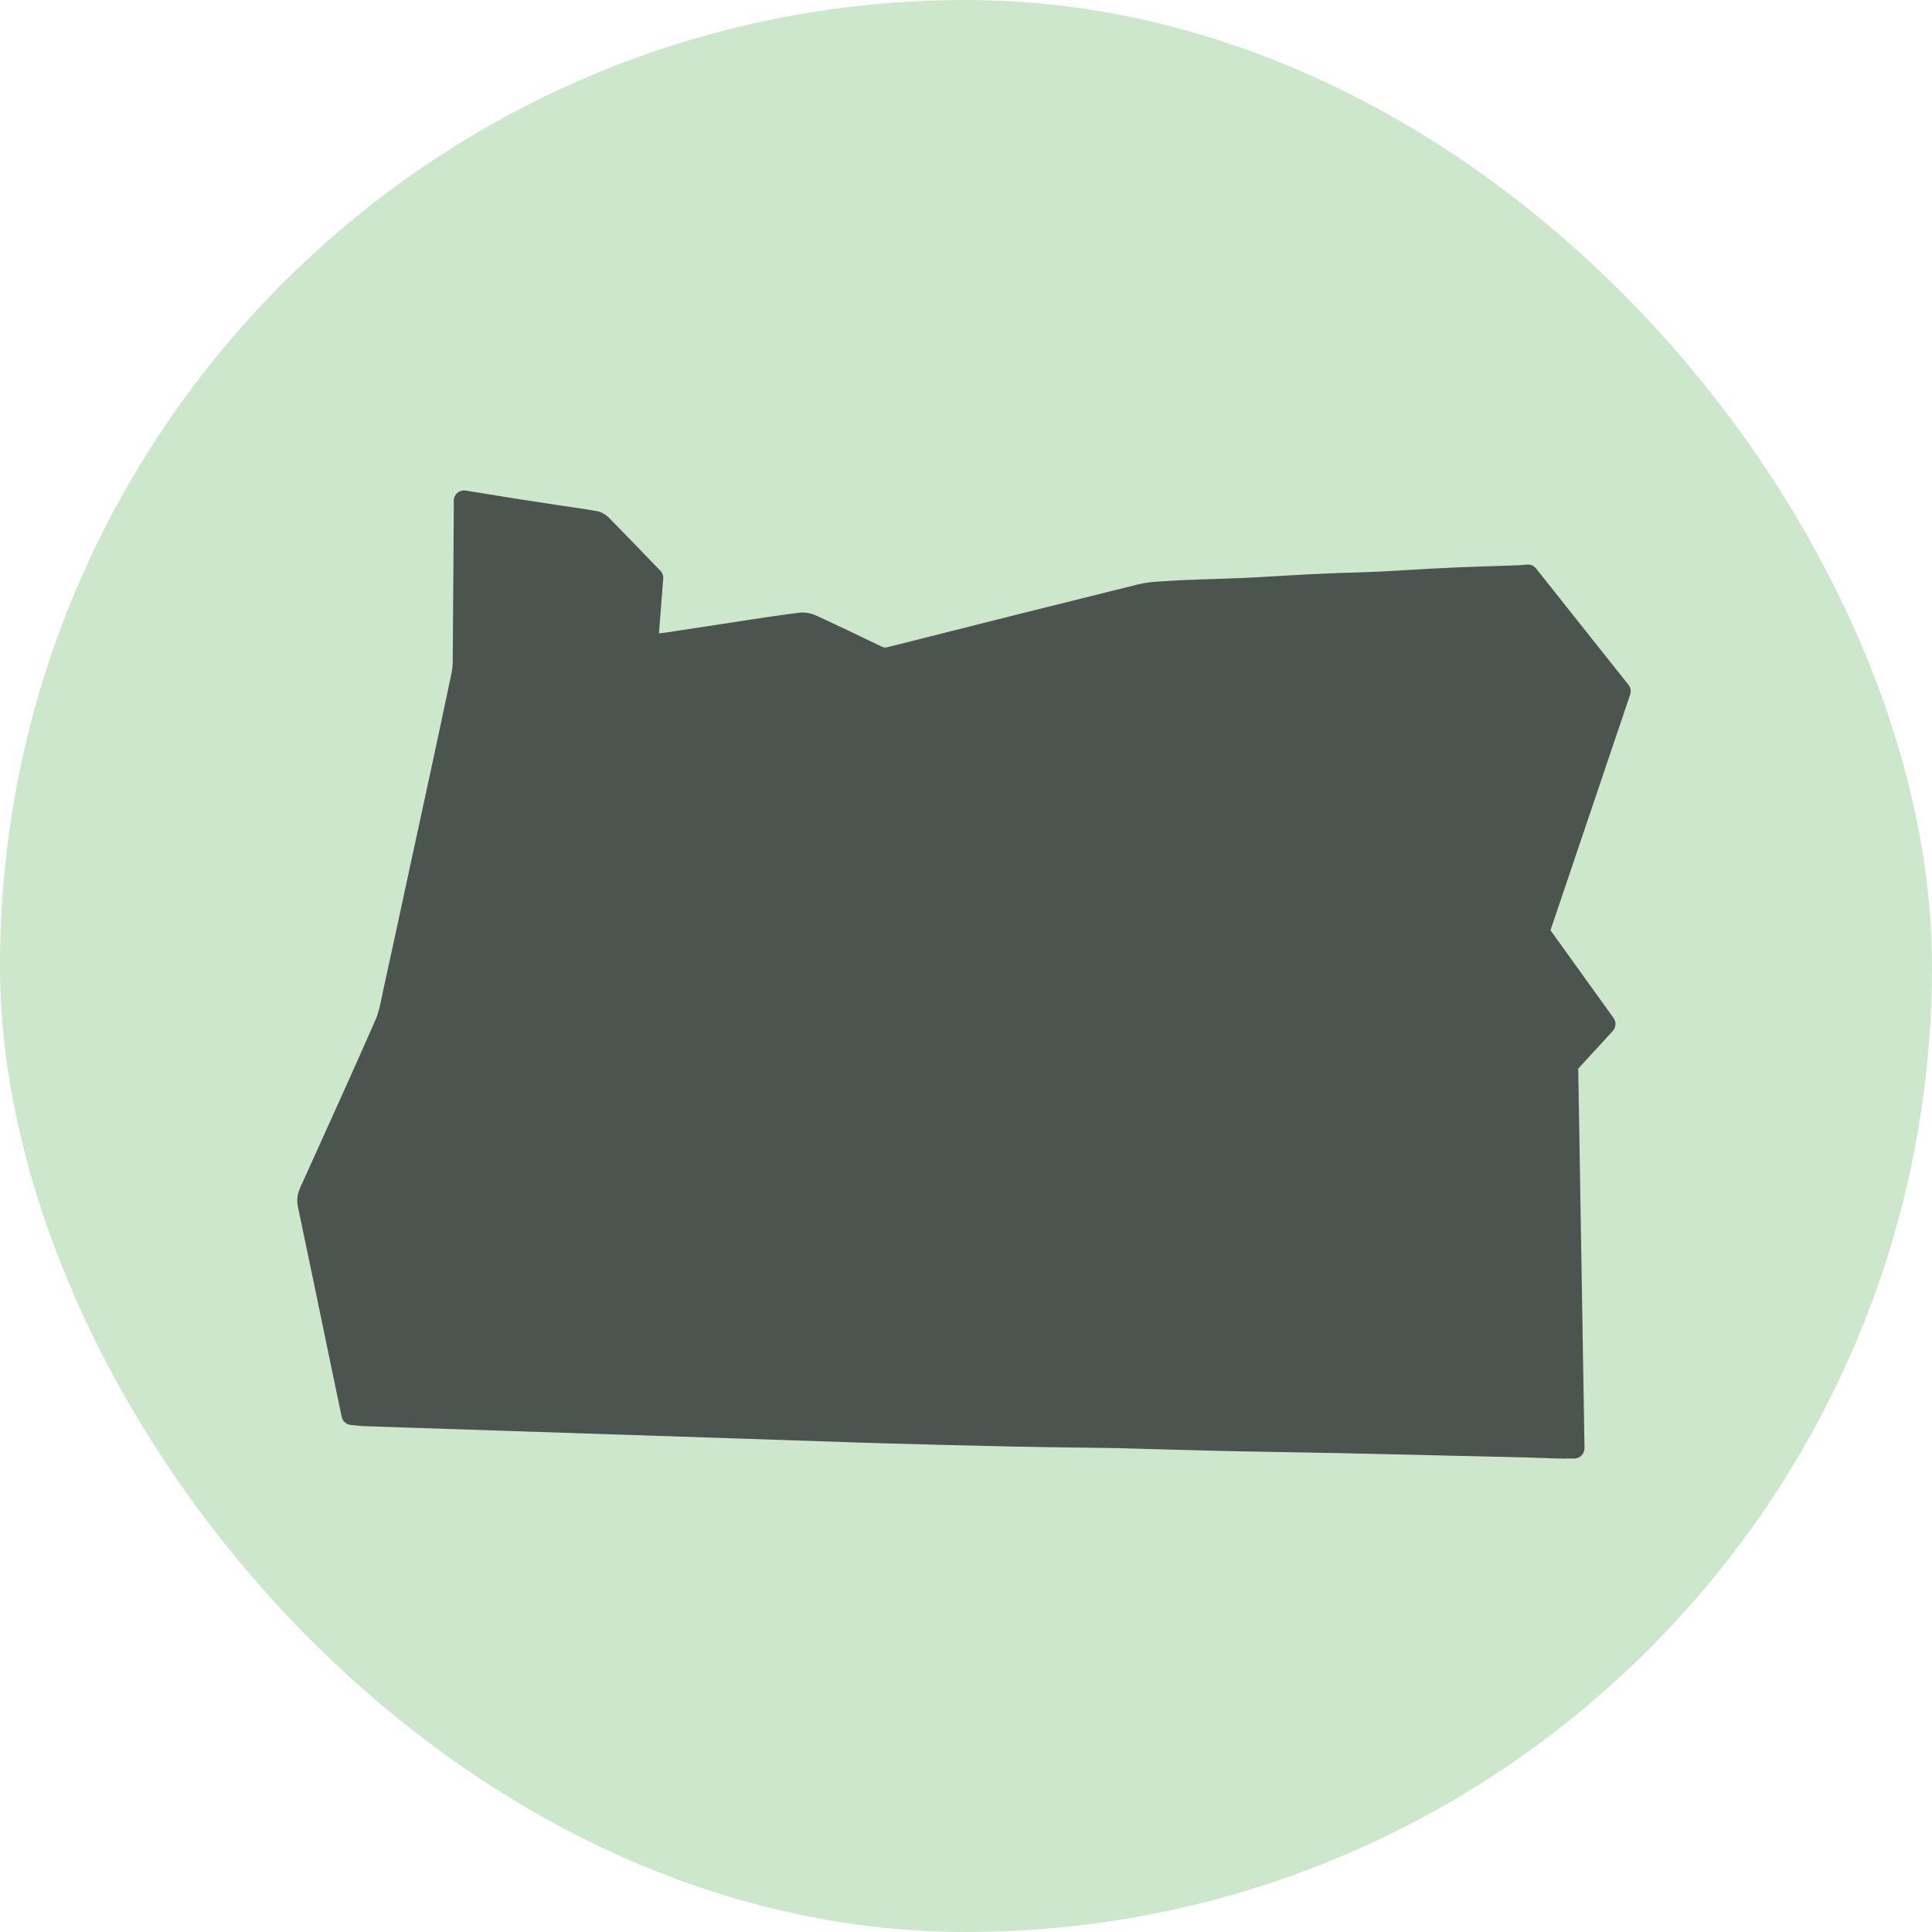
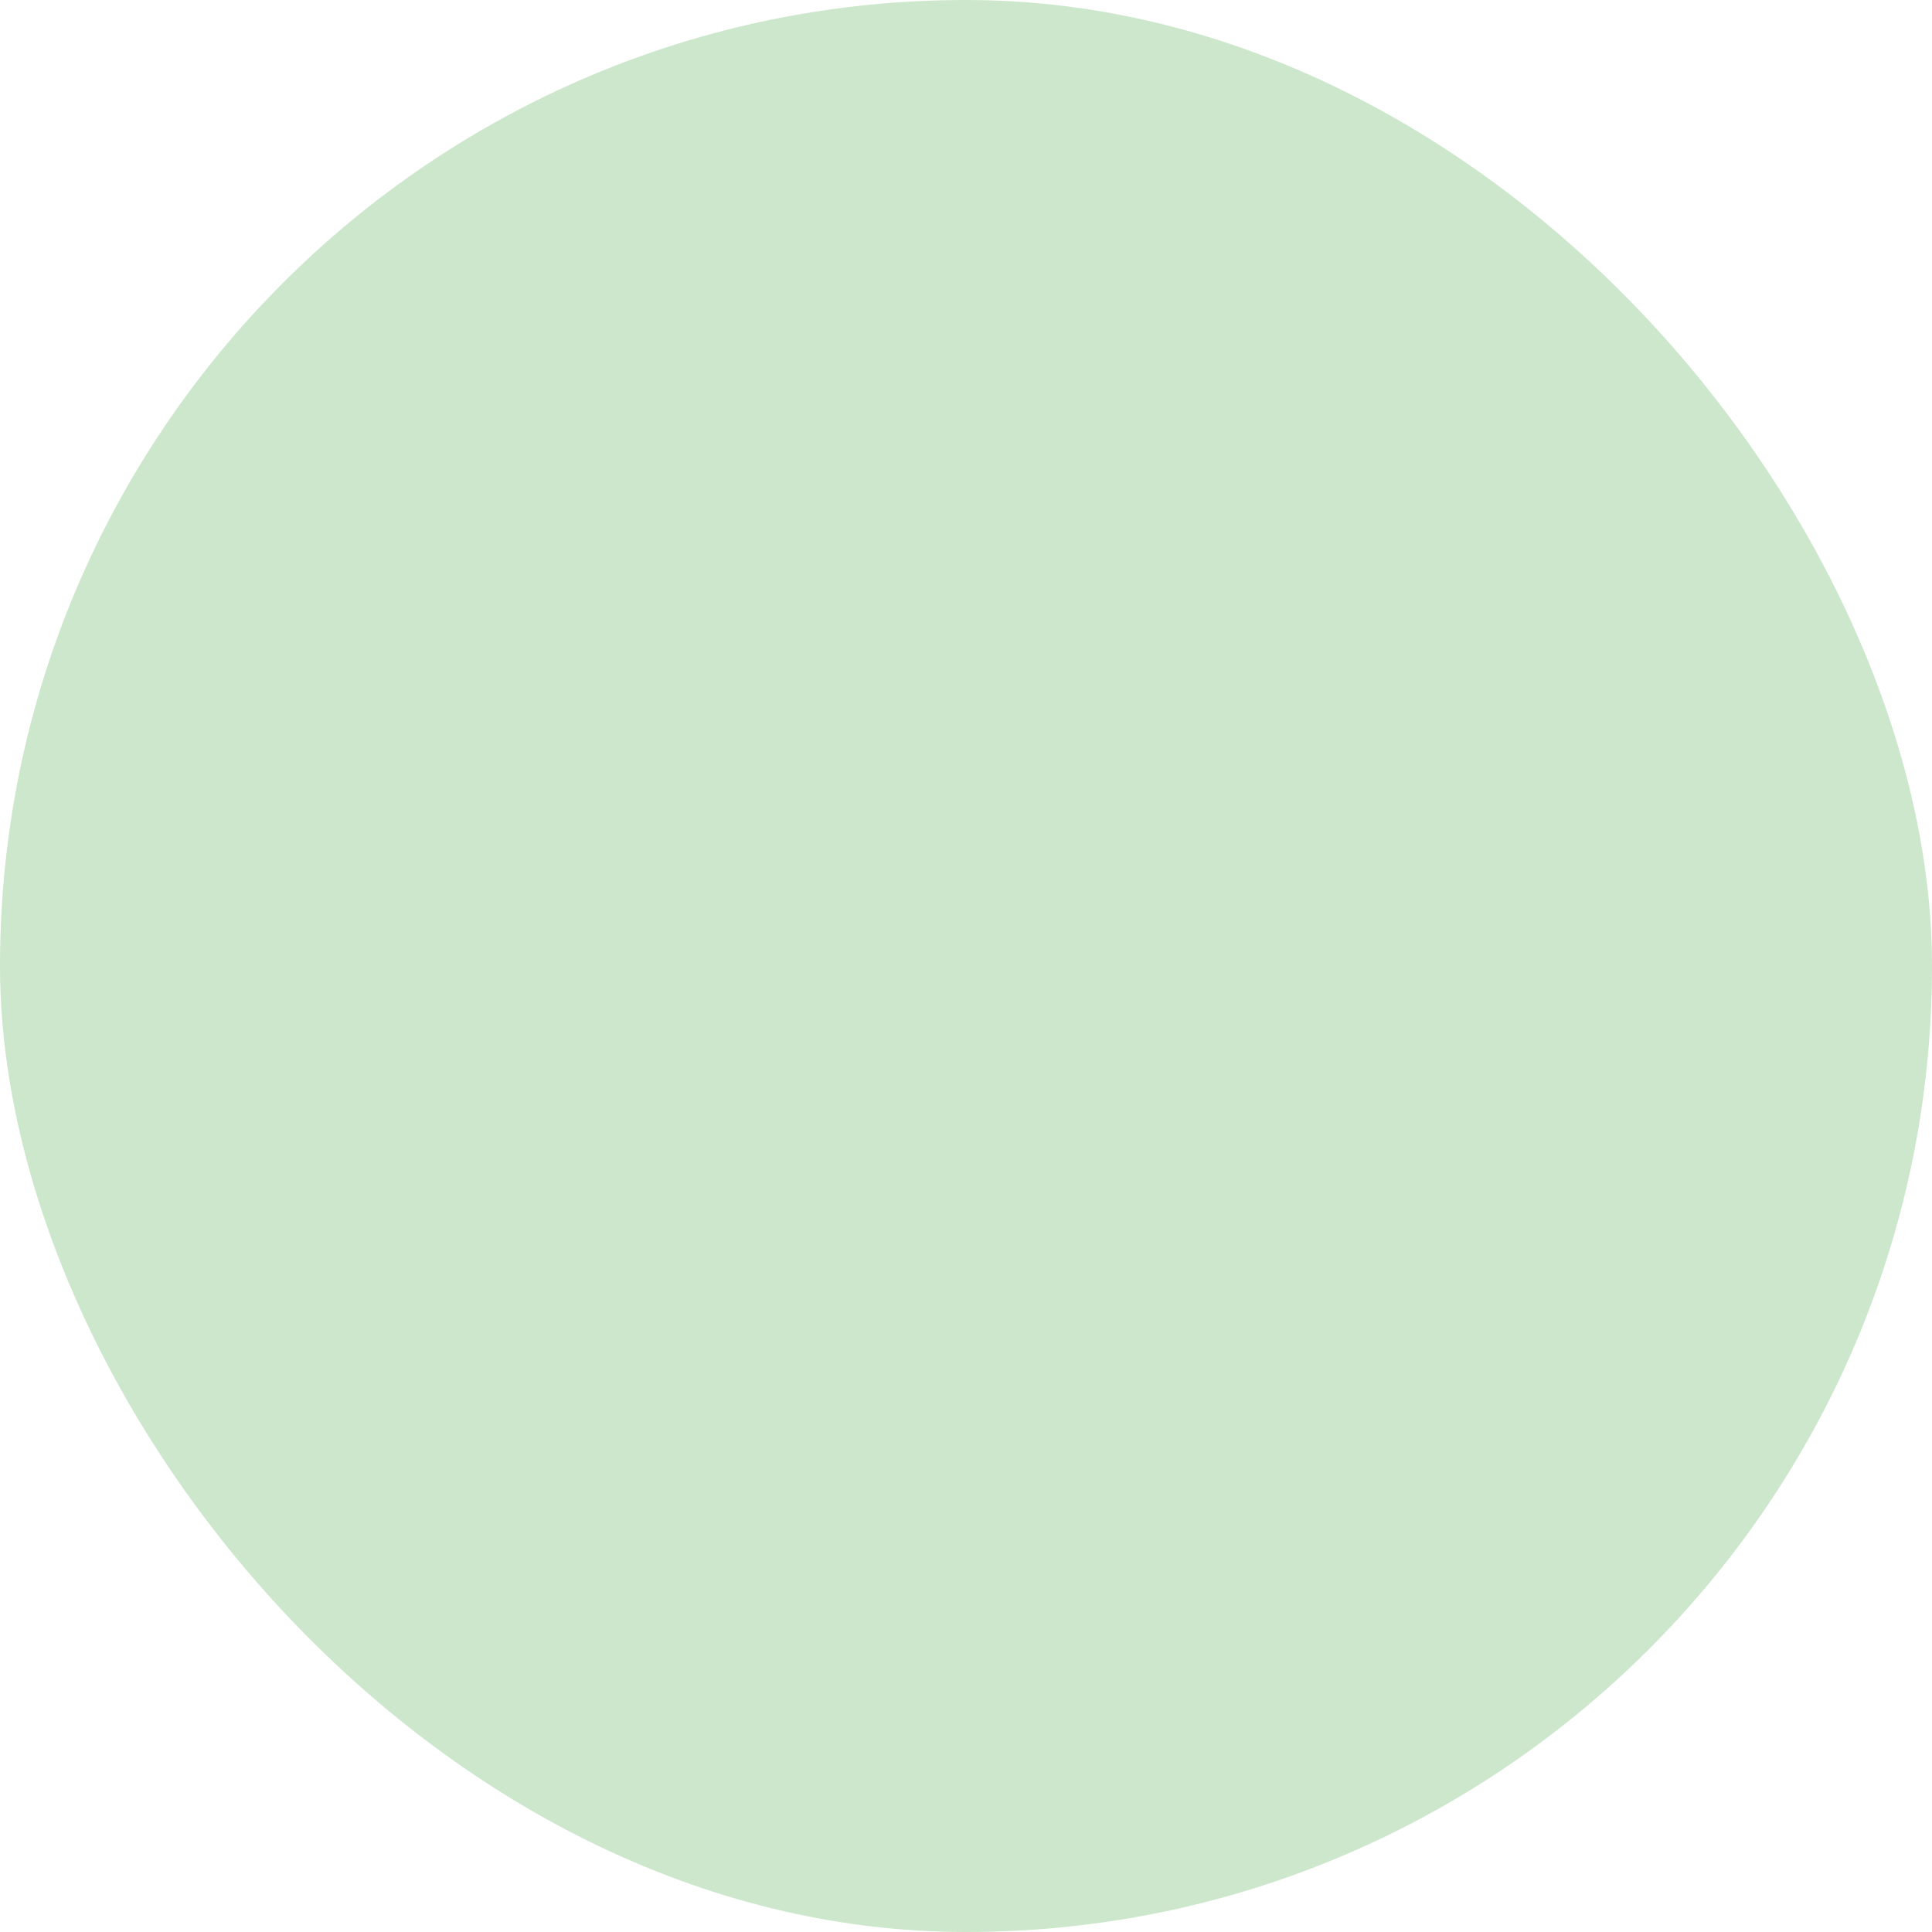
<svg xmlns="http://www.w3.org/2000/svg" width="130" height="130" viewBox="0 0 130 130" fill="none">
  <rect width="130" height="130" rx="65" fill="#CCE7CC" />
-   <path d="M109.576 46.08L103.355 38.249C103.21 38.067 102.985 37.969 102.753 37.989C102.676 37.995 102.604 38.002 102.534 38.009C102.409 38.021 102.294 38.032 102.179 38.036C101.712 38.053 101.246 38.067 100.78 38.082C100.108 38.103 99.437 38.125 98.766 38.15C97.981 38.18 97.128 38.22 96.081 38.276C95.628 38.3 95.175 38.327 94.722 38.354C94.086 38.392 93.429 38.432 92.785 38.462C92.163 38.49 91.541 38.51 90.919 38.53C90.441 38.545 89.962 38.561 89.484 38.58C88.653 38.613 87.808 38.659 87.062 38.7C86.651 38.722 86.24 38.747 85.829 38.771C85.17 38.811 84.488 38.851 83.82 38.882C83.169 38.911 82.504 38.933 81.862 38.953C81.414 38.967 80.967 38.982 80.52 38.999L80.363 39.005C79.738 39.028 79.092 39.053 78.451 39.1C78.345 39.108 78.238 39.115 78.131 39.121C77.64 39.153 77.132 39.185 76.624 39.311C71.215 40.65 65.532 42.074 59.734 43.544C59.562 43.588 59.473 43.579 59.318 43.504C57.656 42.699 56.276 42.044 54.976 41.444C54.746 41.337 54.288 41.168 53.805 41.226C52.71 41.359 51.607 41.526 50.539 41.687L50.225 41.734C49.399 41.859 48.573 41.986 47.747 42.114C46.77 42.264 45.794 42.415 44.816 42.561C44.663 42.584 44.504 42.602 44.34 42.618L44.626 38.938C44.642 38.739 44.571 38.544 44.433 38.401L43.649 37.591C42.79 36.702 41.931 35.813 41.065 34.93C40.77 34.628 40.483 34.454 40.189 34.398C39.658 34.296 39.122 34.219 38.604 34.144C38.402 34.115 38.202 34.086 38.001 34.056L37.163 33.93C36.447 33.823 35.732 33.716 35.017 33.603C34.173 33.47 33.329 33.333 32.469 33.193L31.339 33.009C31.137 32.976 30.933 33.034 30.778 33.166C30.623 33.298 30.534 33.491 30.534 33.695L30.534 33.873C30.534 33.989 30.534 34.092 30.534 34.195L30.521 36.265C30.504 39.024 30.487 41.783 30.463 44.543C30.461 44.796 30.427 45.08 30.363 45.388C29.91 47.555 29.458 49.66 29.077 51.434C28.762 52.898 28.444 54.362 28.127 55.826L27.561 58.439C27.387 59.244 27.213 60.05 27.04 60.855C26.634 62.74 26.228 64.626 25.813 66.51C25.777 66.674 25.743 66.839 25.71 67.005C25.59 67.592 25.476 68.146 25.262 68.633C23.853 71.846 22.38 75.097 20.956 78.243L20.233 79.839C20.083 80.172 19.925 80.624 20.039 81.169L20.283 82.334C20.567 83.692 20.852 85.049 21.135 86.408C21.378 87.576 21.62 88.745 21.862 89.913L22.455 92.769C22.573 93.336 22.692 93.903 22.813 94.478L22.993 95.335C23.056 95.635 23.308 95.858 23.612 95.885C23.715 95.894 23.814 95.903 23.911 95.913C24.132 95.935 24.341 95.956 24.561 95.965C25.342 95.994 26.123 96.019 26.904 96.044L53.279 96.915C53.921 96.936 54.563 96.958 55.204 96.98C56.639 97.029 58.122 97.08 59.582 97.121C62.098 97.191 65.084 97.272 68.149 97.335C69.792 97.368 71.462 97.391 73.077 97.412C73.87 97.423 74.663 97.433 75.456 97.445C75.559 97.447 75.662 97.451 75.765 97.456C75.852 97.46 75.939 97.463 76.026 97.466L78.105 97.522C79.748 97.567 81.447 97.614 83.12 97.651C84.388 97.679 85.656 97.7 86.925 97.72C87.864 97.735 88.803 97.75 89.742 97.769C90.91 97.791 92.079 97.819 93.248 97.847L96.571 97.925C98.689 97.975 100.806 98.024 102.923 98.075C103.235 98.083 103.546 98.095 103.857 98.107C104.158 98.119 104.459 98.131 104.76 98.139C104.903 98.143 105.045 98.144 105.192 98.144C105.304 98.144 105.419 98.143 105.537 98.142C105.661 98.141 105.789 98.141 105.924 98.141C106.11 98.141 106.289 98.066 106.419 97.933C106.55 97.8 106.621 97.621 106.618 97.435L106.196 71.905L108.52 69.374C108.743 69.131 108.765 68.766 108.572 68.499L104.329 62.596L109.69 46.734C109.765 46.511 109.722 46.264 109.576 46.08Z" fill="#2B3030" fill-opacity="0.8" />
</svg>